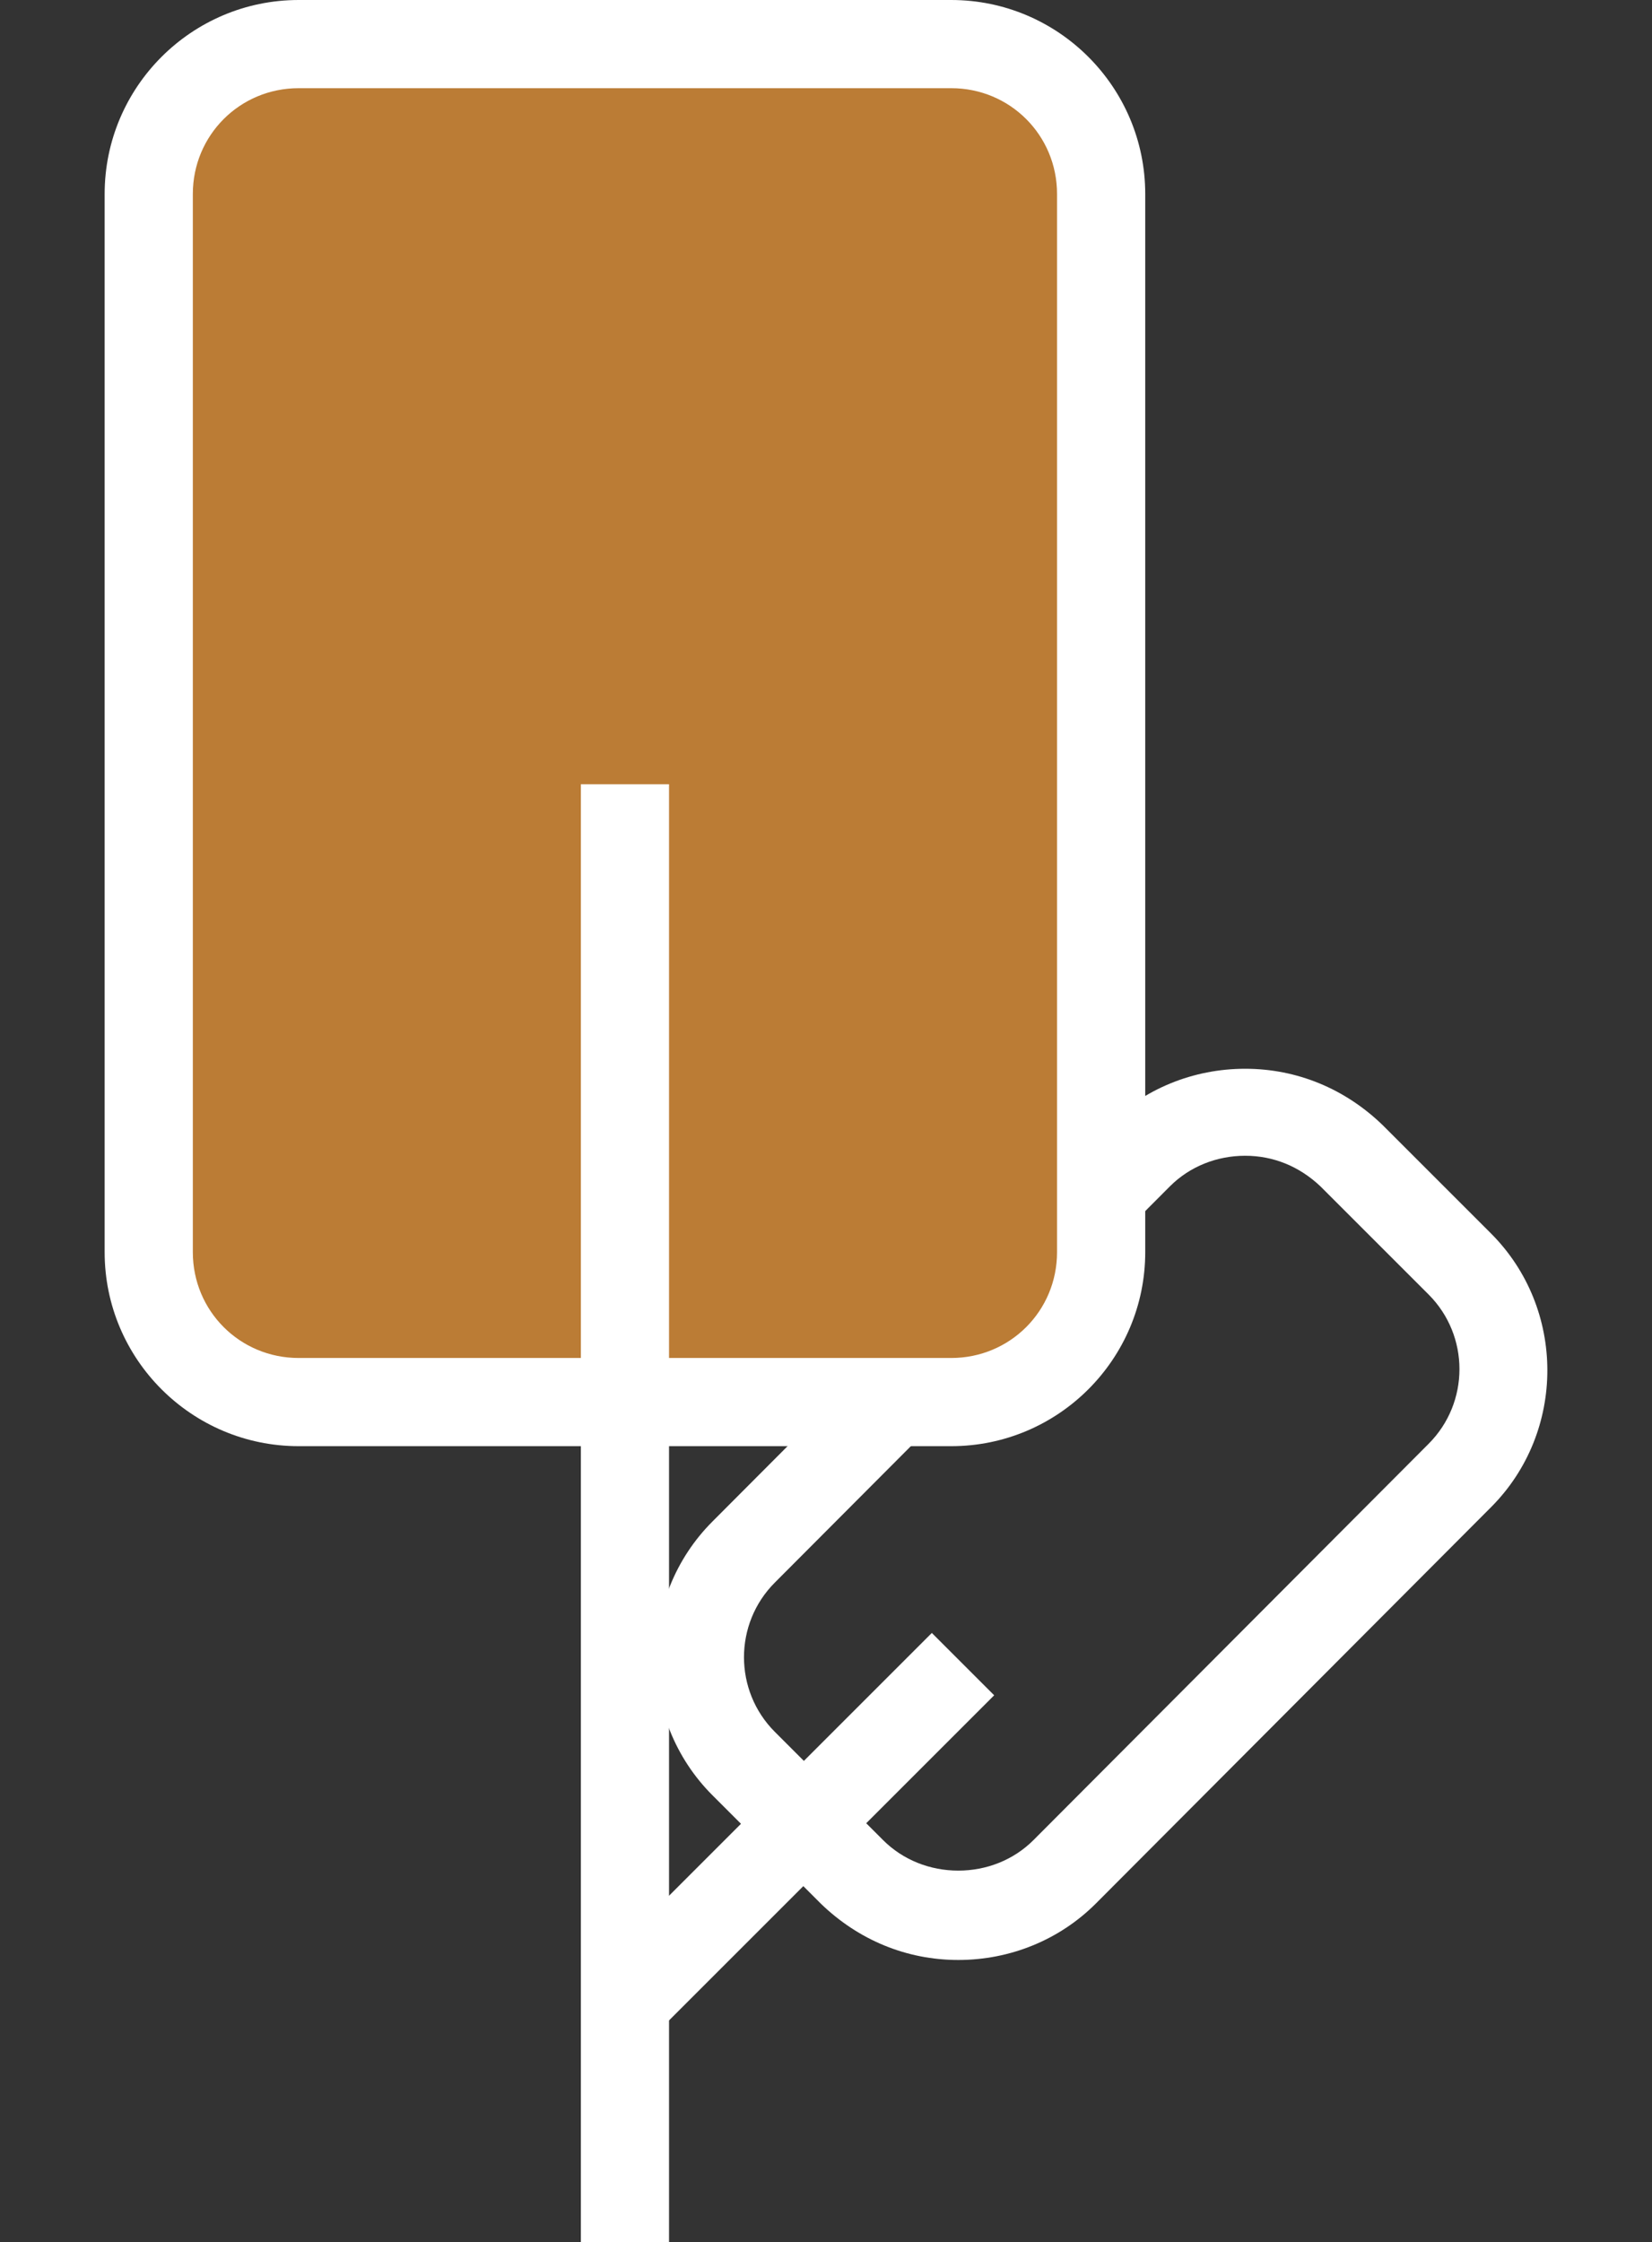
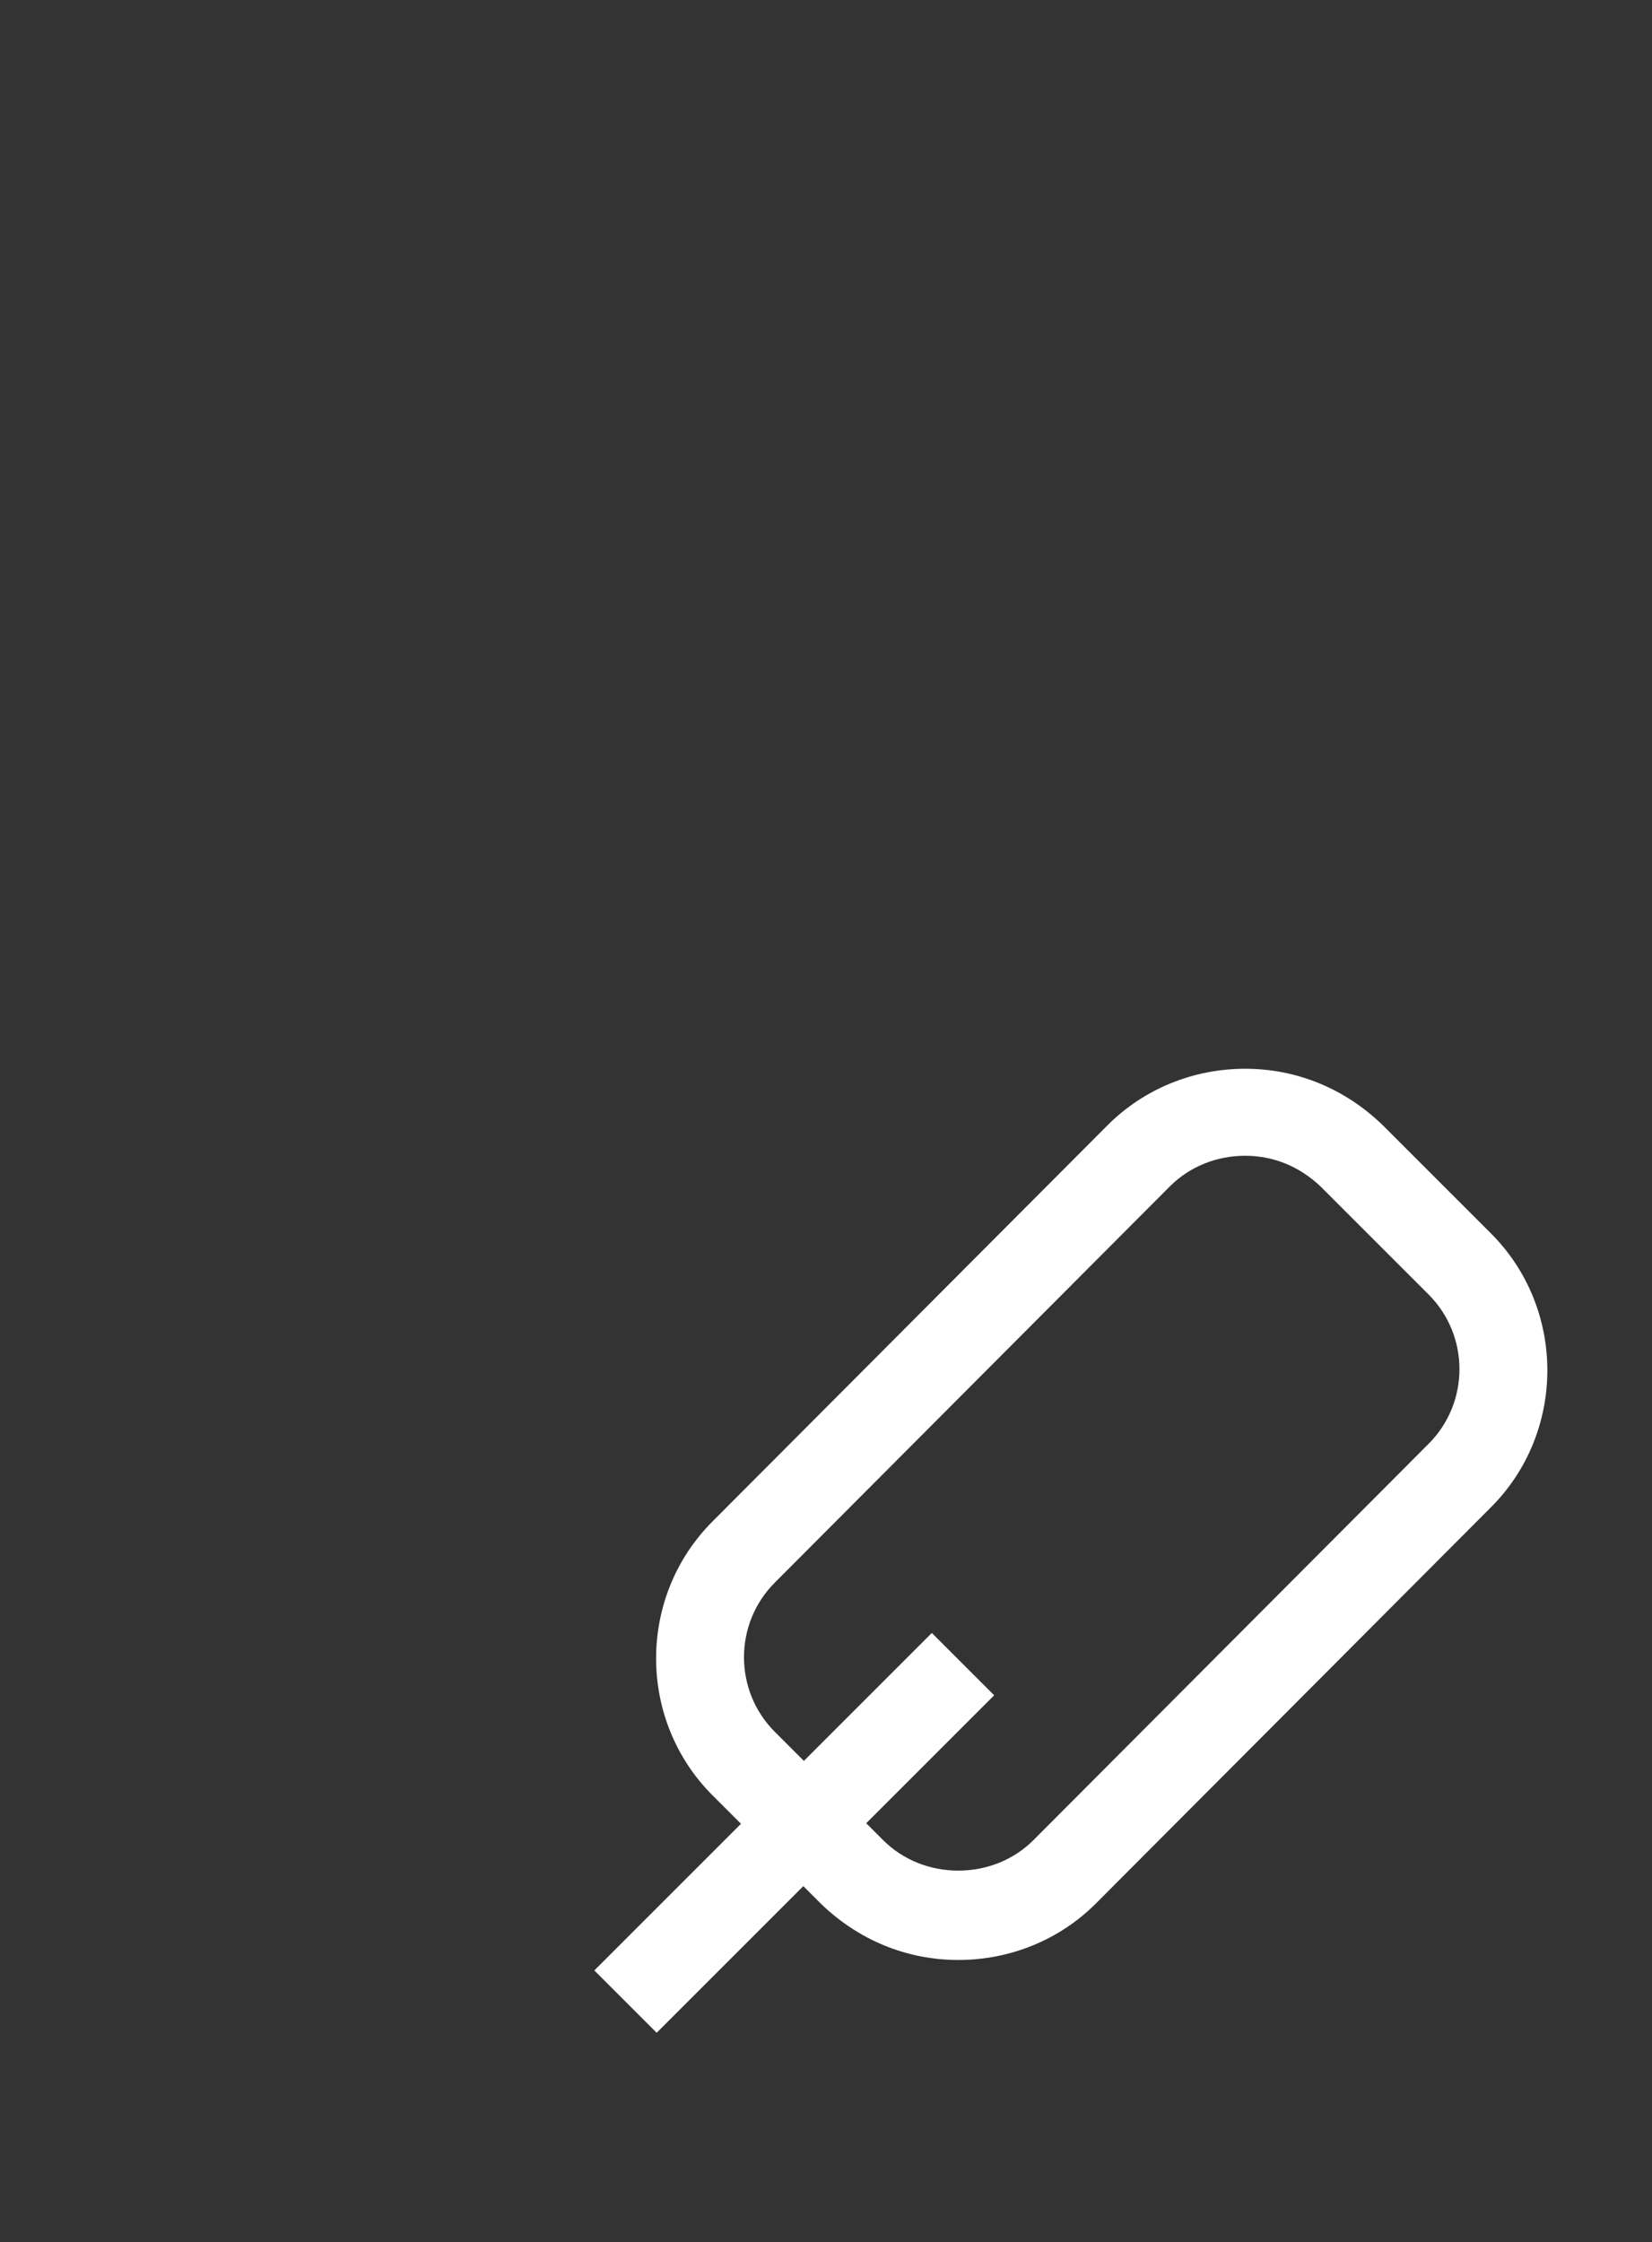
<svg xmlns="http://www.w3.org/2000/svg" version="1.1" id="Calque_1" x="0px" y="0px" width="140.5px" height="190.7px" viewBox="0 0 140.5 190.7" enable-background="new 0 0 140.5 190.7" xml:space="preserve">
  <rect x="0" y="0" width="140.5" height="190.7" fill="#333333" stroke="none" />
  <g>
    <g>
      <path fill="#FFFFFF" d="M81.5,166.7c-4.4,0-8.5-1.7-11.7-4.8l-9.2-9.2c-6.4-6.4-6.4-16.9,0-23.3l33.6-33.7    c3.1-3.1,7.3-4.8,11.7-4.8c4.4,0,8.5,1.7,11.7,4.8l9.2,9.2c6.4,6.4,6.4,16.9,0,23.3l-33.6,33.7C90.1,165,85.9,166.7,81.5,166.7z     M105.9,98.3c-2.4,0-4.7,0.9-6.4,2.6l-33.6,33.7c-3.5,3.5-3.5,9.2,0,12.7l9.2,9.2c1.7,1.7,4,2.6,6.4,2.6c2.4,0,4.7-0.9,6.4-2.6    l33.6-33.7c3.5-3.5,3.5-9.2,0-12.7l-9.2-9.2C110.5,99.2,108.3,98.3,105.9,98.3z" />
    </g>
    <g>
-       <path fill="#BB7C35" d="M93.7,106.5c0,7-5.7,12.8-12.8,12.8H25.4c-7,0-12.8-5.7-12.8-12.8v-90c0-7,5.7-12.8,12.8-12.8h55.5    c7,0,12.8,5.7,12.8,12.8V106.5z" />
-       <path fill="#FFFFFF" d="M80.9,123H25.4c-9.1,0-16.5-7.4-16.5-16.5v-90C8.9,7.4,16.3,0,25.4,0h55.5C90,0,97.4,7.4,97.4,16.5v90    C97.4,115.6,90,123,80.9,123z M25.4,7.5c-5,0-9,4-9,9v90c0,5,4,9,9,9h55.5c5,0,9-4,9-9v-90c0-5-4-9-9-9H25.4z" />
-     </g>
+       </g>
    <g>
-       <rect x="49.4" y="66.7" fill="#FFFFFF" width="7.5" height="124" />
-     </g>
+       </g>
    <g>
      <rect x="63.8" y="135.6" transform="matrix(0.707 0.707 -0.707 0.707 130.013 -2.09)" fill="#FFFFFF" width="7.5" height="40.6" />
    </g>
  </g>
</svg>